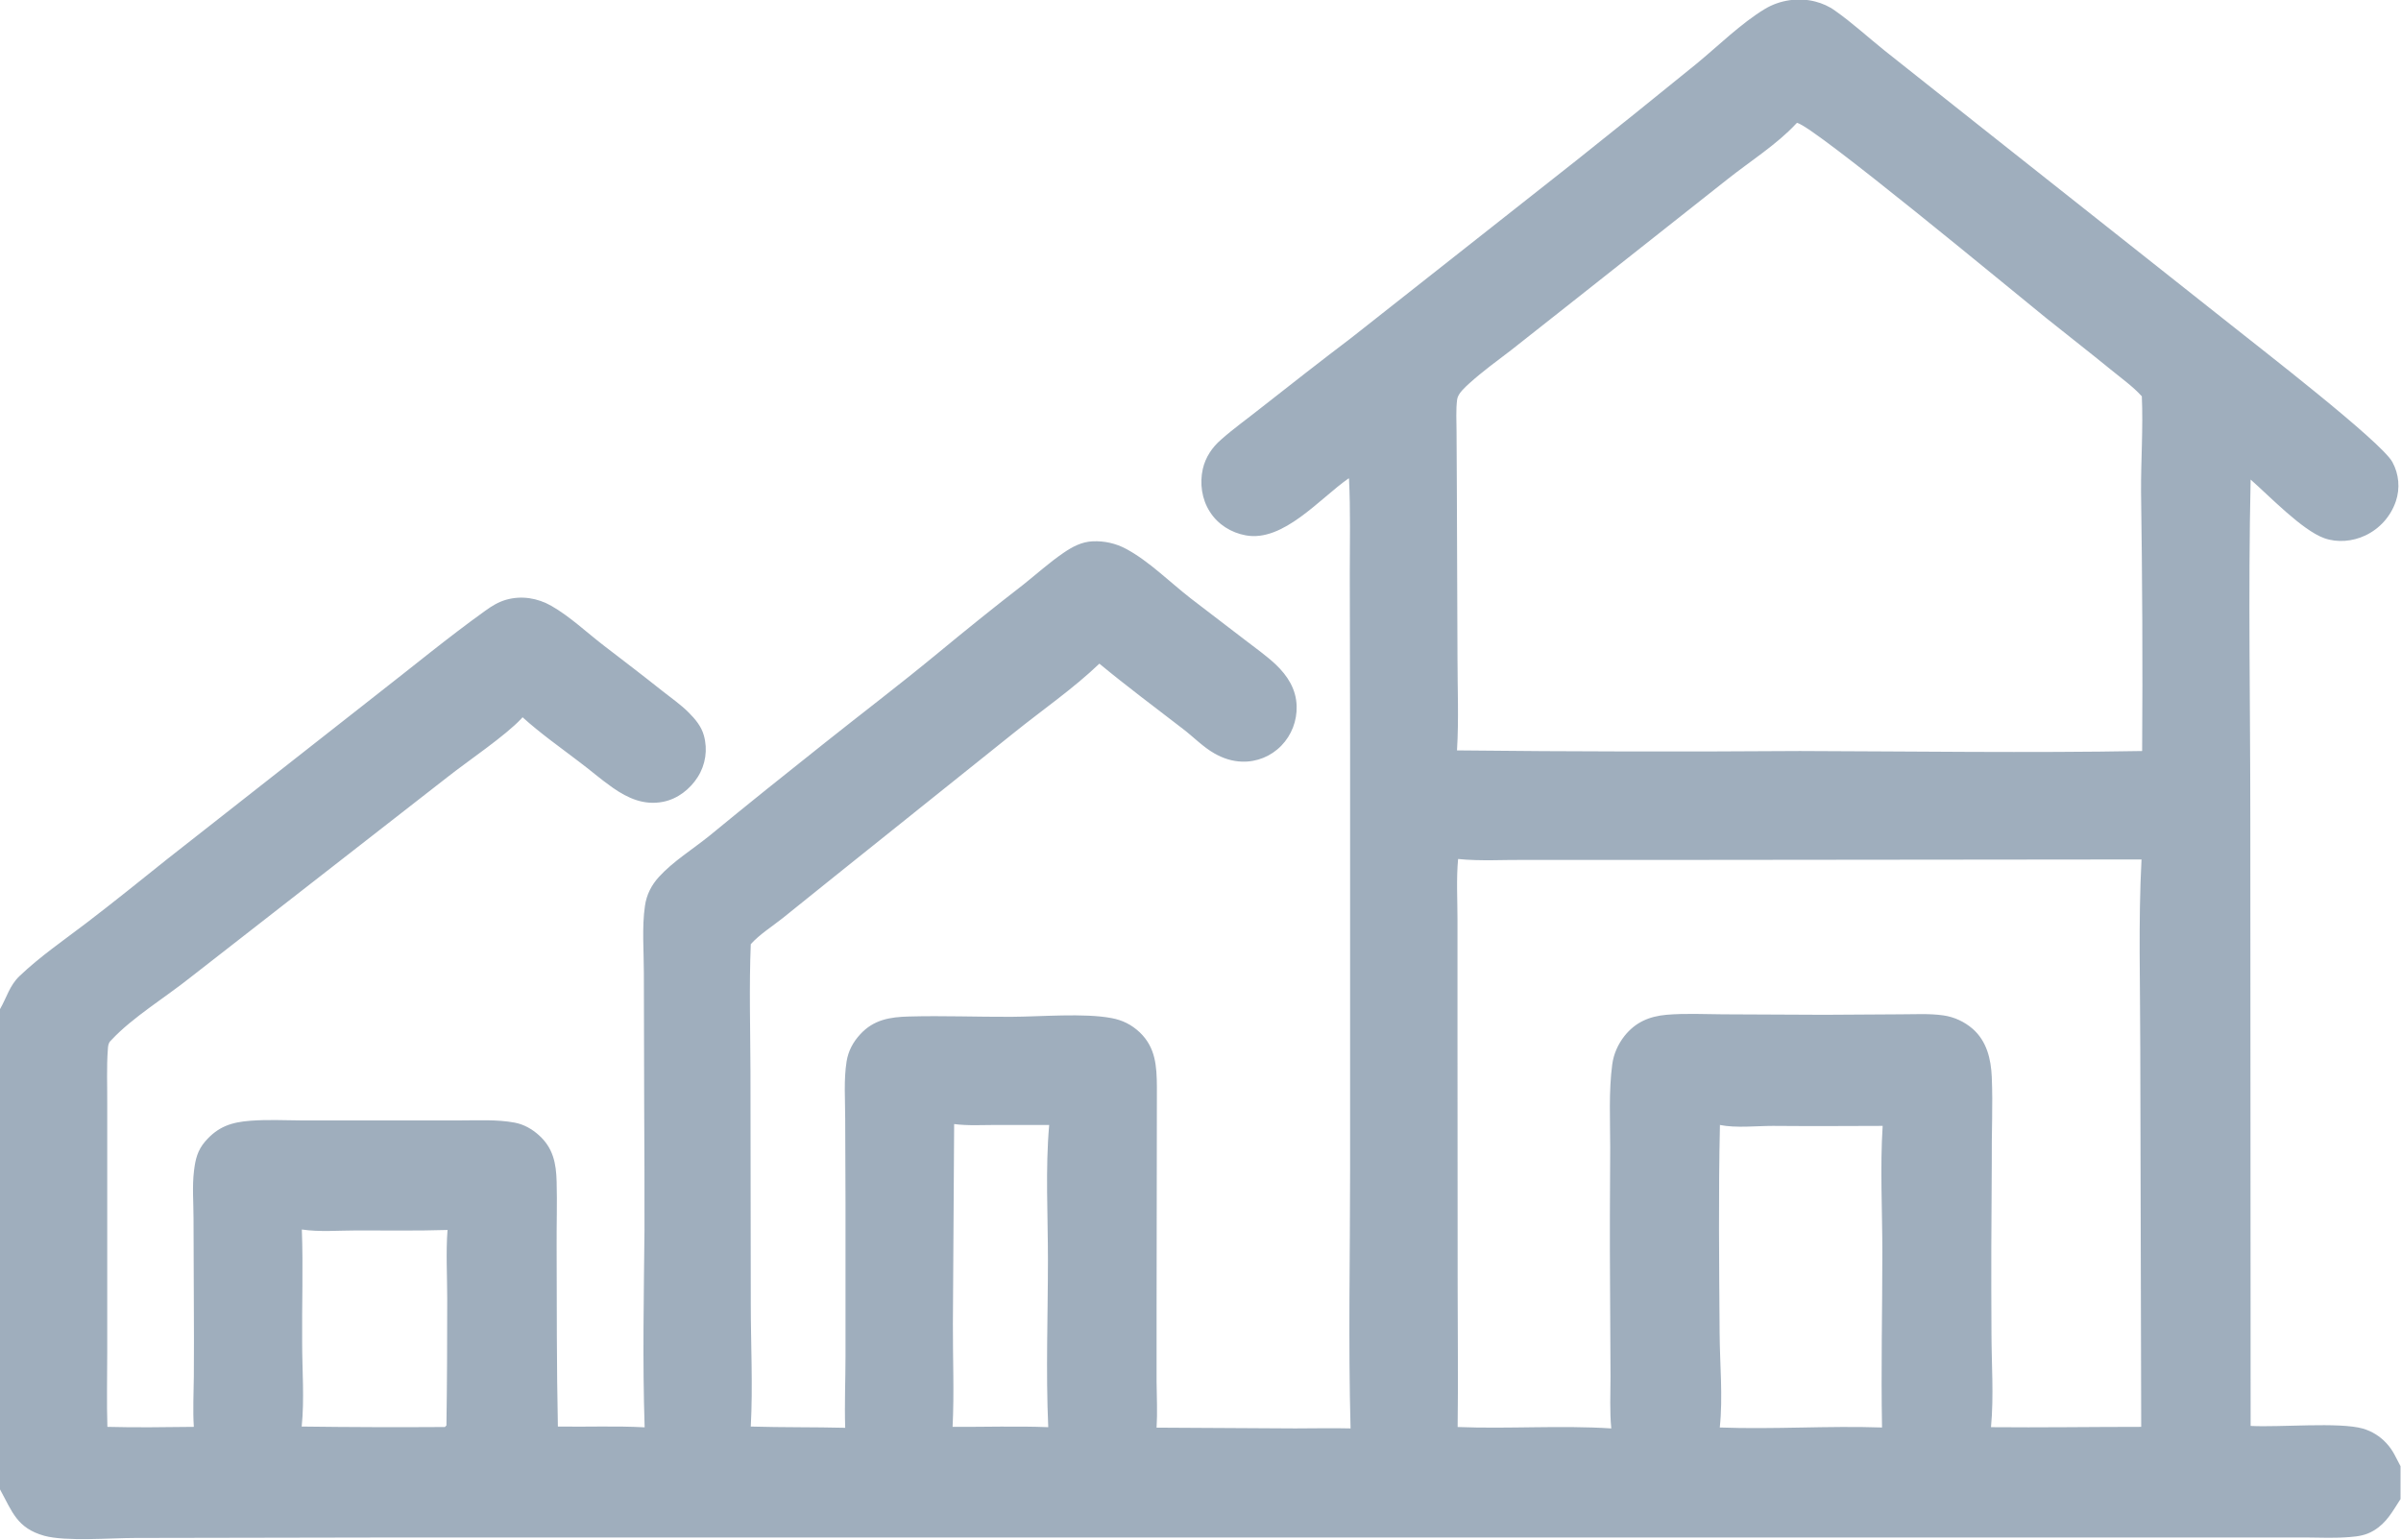
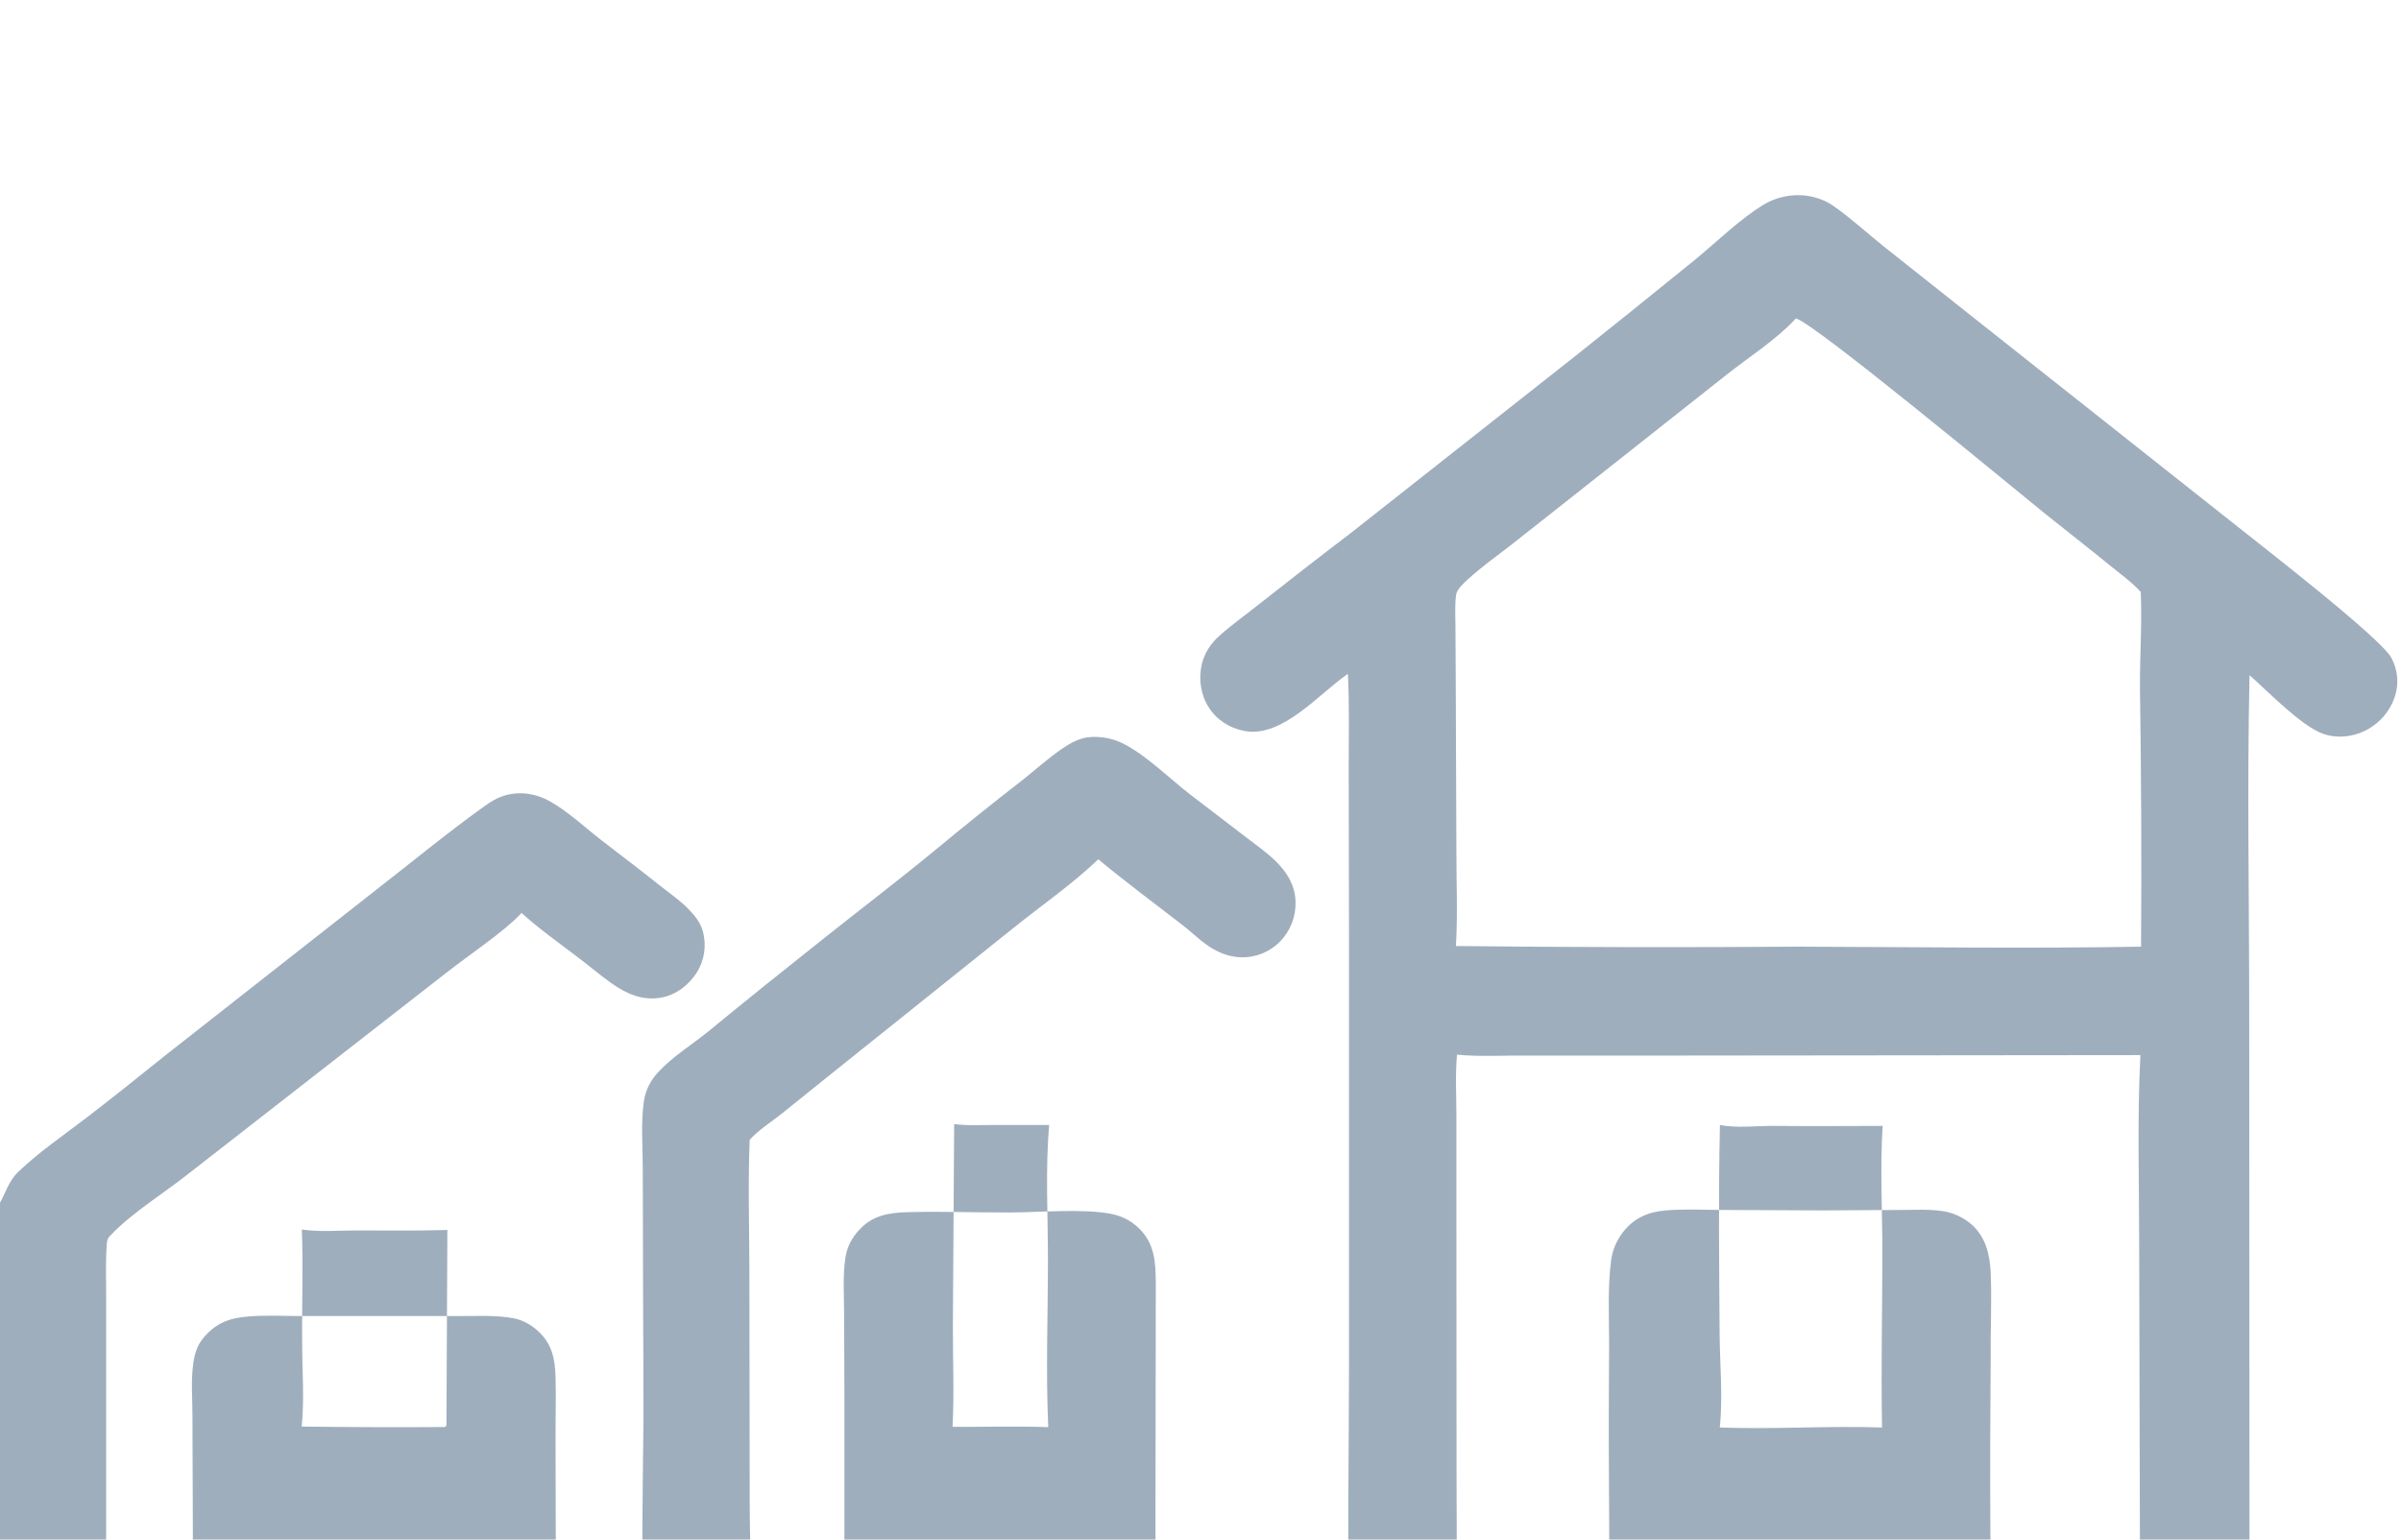
<svg xmlns="http://www.w3.org/2000/svg" id="Ebene_2" data-name="Ebene 2" viewBox="0 0 153.6 98.52">
  <defs>
    <style>
      .cls-1 {
        fill: #9faebd;
        stroke-width: 0px;
      }
    </style>
  </defs>
  <g id="Ebene_1-2" data-name="Ebene 1">
-     <path class="cls-1" d="m110.03,72.01c-.1,4.42-.05,8.86-.02,13.28.01,1.98.22,4.1.01,6.06,3.46.13,6.93-.12,10.38,0-.07-3.73.02-7.49.02-11.22,0-2.67-.15-5.41.02-8.08-2.34.01-4.68.02-7.02,0-1.07,0-2.35.15-3.4-.06m-48.98-.06l-.08,12.78c-.01,2.19.09,4.41-.02,6.6,2.03.01,4.09-.06,6.12.02-.16-3.55-.02-7.16-.02-10.72,0-2.85-.17-5.79.08-8.62-1.13,0-2.26,0-3.39,0-.91,0-1.8.06-2.71-.06m-32.4,6.78c-1.93.06-3.86.03-5.79.03-1.14,0-2.39.11-3.52-.06.09,2.41,0,4.83.02,7.24,0,1.76.15,3.63-.03,5.37,3.05.04,6.11.05,9.16.03l.1-.1c.04-2.7.05-5.4.05-8.1,0-1.46-.09-2.96.02-4.42m64.63,12.62c3.26.13,6.57-.12,9.82.09-.11-1.08-.05-2.22-.05-3.31l-.03-5.88c-.02-2.93-.01-5.85.01-8.78,0-1.75-.1-3.58.13-5.32.09-.67.36-1.28.78-1.82.71-.89,1.59-1.26,2.69-1.36,1.19-.1,2.41-.04,3.6-.03l6.49.03,4.88-.03c.9,0,1.86-.06,2.75.07.69.1,1.34.4,1.87.86.9.79,1.17,1.93,1.22,3.08.08,1.83-.02,3.67,0,5.5-.03,3.6-.04,7.2-.02,10.81,0,2.01.16,4.09-.03,6.1,3.2.03,6.41-.02,9.61-.02l-.06-24.26c0-4-.13-8.06.08-12.05l-29.77.03h-9.49c-1.45-.02-3.02.09-4.46-.06-.12,1.27-.04,2.6-.04,3.88v7.02s.01,16.33.01,16.33c0,3.04.04,6.08,0,9.12m-.04-43.3c7.31.08,14.63.09,21.94.04,7.29.02,14.6.13,21.89,0,.04-5.53.01-11.06-.07-16.59-.01-2.03.14-4.08.05-6.11-.58-.64-1.33-1.17-2-1.72-1.36-1.11-2.74-2.18-4.11-3.28-2.16-1.74-14.86-12.28-15.95-12.5l-.08.08c-1.2,1.29-2.94,2.4-4.33,3.5l-10.41,8.23-3.46,2.73c-.9.69-1.84,1.37-2.68,2.13-.28.26-.72.64-.78,1.02-.09.67-.04,1.4-.04,2.07l.02,3.73.04,10.69c0,1.98.09,3.99-.03,5.96m-6.93-17.39c-1.85,1.29-4.18,4.09-6.58,3.65-.94-.17-1.79-.7-2.3-1.51-.52-.8-.66-1.83-.45-2.75.17-.74.6-1.38,1.17-1.87.8-.71,1.7-1.35,2.54-2.02,1.92-1.51,3.85-3.02,5.8-4.5l14.38-11.34c2.57-2.05,5.14-4.11,7.68-6.18,1.36-1.12,2.89-2.62,4.39-3.52.95-.57,2.15-.75,3.22-.47.44.11.89.31,1.26.58,1.11.78,2.14,1.73,3.19,2.57l6.24,4.95,15.94,12.62c1.71,1.37,9.59,7.45,10.29,8.75.42.77.5,1.68.22,2.51-.33.97-1.04,1.76-1.96,2.19-.8.38-1.78.47-2.62.17-1.42-.51-3.5-2.69-4.71-3.75-.16,7.22-.02,14.46-.02,21.68l.02,38.88c1.87.1,5.66-.26,7.18.17.58.17,1.1.49,1.51.94.43.46.61.93.9,1.47v2.1c-.51.78-.88,1.52-1.72,2.02-.48.29-.97.37-1.51.41-.92.08-1.86.04-2.78.03h-3.87s-13.87,0-13.87,0h-41.97s-62.73,0-62.73,0l-16.47.03c-1.56,0-4.45.24-5.82-.14-1.75-.49-2.05-1.55-2.82-2.95l-.03-.06v-30.66s.02-.04.03-.05c.42-.73.6-1.49,1.24-2.1,1.3-1.24,2.84-2.3,4.27-3.39,1.74-1.33,3.45-2.71,5.16-4.08l13.37-10.5c2.33-1.81,4.6-3.69,7-5.41.41-.3.84-.56,1.33-.7.99-.28,2.01-.11,2.89.39,1.2.69,2.25,1.69,3.34,2.53,1.25.96,2.51,1.92,3.74,2.9.57.45,1.19.88,1.7,1.39.42.42.82.89.98,1.48.25.9.11,1.86-.39,2.65-.5.79-1.3,1.41-2.22,1.59-1.21.24-2.25-.22-3.22-.9-.76-.53-1.45-1.14-2.19-1.69-1.22-.93-2.44-1.79-3.58-2.82l-.07.08c-1.02,1.1-3.43,2.72-4.71,3.73l-16.47,12.84c-1.55,1.24-3.72,2.57-5.04,3.99-.02.02-.04.05-.07.07-.14.15-.16.33-.17.54-.09,1.16-.03,2.36-.04,3.52v6.27s0,9.59,0,9.59c0,1.59-.04,3.19.01,4.78,1.84.05,3.68.02,5.53,0-.07-1.06-.01-2.15,0-3.22.01-1.58.01-3.16,0-4.75l-.02-5.39c0-.99-.09-2.03.03-3.02.09-.74.22-1.31.72-1.89.82-.95,1.69-1.23,2.9-1.32,1.07-.08,2.17-.03,3.24-.02h5.07s5.08,0,5.08,0c1.14,0,2.37-.07,3.5.14.59.11,1.12.41,1.56.81.91.82,1.1,1.8,1.13,2.97.04,1.39-.01,2.79,0,4.19.01,3.82,0,7.66.08,11.48,1.84.03,3.71-.05,5.55.05-.14-4.22-.05-8.44-.01-12.65,0-2.69,0-5.38-.02-8.06l-.02-8.38c0-1.38-.13-2.92.07-4.28.1-.71.41-1.32.89-1.85.91-1,2.19-1.79,3.24-2.64,2.43-2,4.89-3.97,7.36-5.93,2.36-1.88,4.78-3.72,7.11-5.64,1.85-1.53,3.72-3.04,5.62-4.51.84-.67,1.65-1.4,2.54-2.01.58-.4,1.18-.72,1.89-.75.74-.03,1.47.13,2.12.48,1.44.76,2.84,2.16,4.14,3.17l3.46,2.65c.66.51,1.36,1,1.97,1.57.77.73,1.32,1.59,1.35,2.67.03.94-.32,1.86-.98,2.54-.66.68-1.57,1.05-2.51,1.02-.64-.02-1.21-.21-1.76-.52-.73-.41-1.36-1.07-2.03-1.58-1.79-1.38-3.6-2.73-5.34-4.17-1.67,1.6-3.66,2.97-5.46,4.42l-11.45,9.17-3.37,2.71c-.67.53-1.45,1.02-2.02,1.65-.11,2.69-.03,5.41-.02,8.1l.02,14.9c0,2.6.14,5.28,0,7.87,2.01.06,4.03.03,6.04.08-.05-1.53.02-3.08.02-4.6v-9.76s-.02-5.42-.02-5.42c0-1.21-.1-2.48.09-3.67.11-.67.41-1.23.87-1.73.86-.94,1.91-1.11,3.12-1.14,2.18-.06,4.38.03,6.56.02,1.87-.01,4.64-.25,6.39.08.71.13,1.29.42,1.82.92,1.01.97,1.08,2.16,1.09,3.48l-.02,14.15v4.72c.01.98.06,1.97,0,2.94l8.87.05c1.18,0,2.36-.03,3.54,0-.15-5.51-.03-11.05-.03-16.56v-27.5s-.02-10.6-.02-10.6c0-2.03.05-4.08-.05-6.11" />
+     <path class="cls-1" d="m110.03,72.01c-.1,4.42-.05,8.86-.02,13.28.01,1.98.22,4.1.01,6.06,3.46.13,6.93-.12,10.38,0-.07-3.73.02-7.49.02-11.22,0-2.67-.15-5.41.02-8.08-2.34.01-4.68.02-7.02,0-1.07,0-2.35.15-3.4-.06m-48.98-.06l-.08,12.78c-.01,2.19.09,4.41-.02,6.6,2.03.01,4.09-.06,6.12.02-.16-3.55-.02-7.16-.02-10.72,0-2.85-.17-5.79.08-8.62-1.13,0-2.26,0-3.39,0-.91,0-1.8.06-2.71-.06m-32.4,6.78c-1.93.06-3.86.03-5.79.03-1.14,0-2.39.11-3.52-.06.09,2.41,0,4.83.02,7.24,0,1.76.15,3.63-.03,5.37,3.05.04,6.11.05,9.16.03l.1-.1m64.63,12.62c3.26.13,6.57-.12,9.82.09-.11-1.08-.05-2.22-.05-3.31l-.03-5.88c-.02-2.93-.01-5.85.01-8.78,0-1.75-.1-3.58.13-5.32.09-.67.36-1.28.78-1.82.71-.89,1.59-1.26,2.69-1.36,1.19-.1,2.41-.04,3.6-.03l6.49.03,4.88-.03c.9,0,1.86-.06,2.75.07.69.1,1.34.4,1.87.86.9.79,1.17,1.93,1.22,3.08.08,1.83-.02,3.67,0,5.5-.03,3.6-.04,7.2-.02,10.81,0,2.01.16,4.09-.03,6.1,3.2.03,6.41-.02,9.61-.02l-.06-24.26c0-4-.13-8.06.08-12.05l-29.77.03h-9.49c-1.45-.02-3.02.09-4.46-.06-.12,1.27-.04,2.6-.04,3.88v7.02s.01,16.33.01,16.33c0,3.04.04,6.08,0,9.12m-.04-43.3c7.31.08,14.63.09,21.94.04,7.29.02,14.6.13,21.89,0,.04-5.53.01-11.06-.07-16.59-.01-2.03.14-4.08.05-6.11-.58-.64-1.33-1.17-2-1.72-1.36-1.11-2.74-2.18-4.11-3.28-2.16-1.74-14.86-12.28-15.95-12.5l-.08.08c-1.2,1.29-2.94,2.4-4.33,3.5l-10.41,8.23-3.46,2.73c-.9.69-1.84,1.37-2.68,2.13-.28.26-.72.64-.78,1.02-.09.67-.04,1.4-.04,2.07l.02,3.73.04,10.69c0,1.98.09,3.99-.03,5.96m-6.93-17.39c-1.85,1.29-4.18,4.09-6.58,3.65-.94-.17-1.79-.7-2.3-1.51-.52-.8-.66-1.83-.45-2.75.17-.74.6-1.38,1.17-1.87.8-.71,1.7-1.35,2.54-2.02,1.92-1.51,3.85-3.02,5.8-4.5l14.38-11.34c2.57-2.05,5.14-4.11,7.68-6.18,1.36-1.12,2.89-2.62,4.39-3.52.95-.57,2.15-.75,3.22-.47.44.11.89.31,1.26.58,1.11.78,2.14,1.73,3.19,2.57l6.24,4.95,15.94,12.62c1.71,1.37,9.59,7.45,10.29,8.75.42.77.5,1.68.22,2.51-.33.97-1.04,1.76-1.96,2.19-.8.38-1.78.47-2.62.17-1.42-.51-3.5-2.69-4.71-3.75-.16,7.22-.02,14.46-.02,21.68l.02,38.88c1.87.1,5.66-.26,7.18.17.58.17,1.1.49,1.51.94.43.46.61.93.9,1.47v2.1c-.51.78-.88,1.52-1.72,2.02-.48.29-.97.37-1.51.41-.92.08-1.86.04-2.78.03h-3.87s-13.87,0-13.87,0h-41.97s-62.73,0-62.73,0l-16.47.03c-1.56,0-4.45.24-5.82-.14-1.75-.49-2.05-1.55-2.82-2.95l-.03-.06v-30.66s.02-.04.03-.05c.42-.73.6-1.49,1.24-2.1,1.3-1.24,2.84-2.3,4.27-3.39,1.74-1.33,3.45-2.71,5.16-4.08l13.37-10.5c2.33-1.81,4.6-3.69,7-5.41.41-.3.84-.56,1.33-.7.99-.28,2.01-.11,2.89.39,1.2.69,2.25,1.69,3.34,2.53,1.25.96,2.51,1.92,3.74,2.9.57.45,1.19.88,1.7,1.39.42.42.82.89.98,1.48.25.9.11,1.86-.39,2.65-.5.79-1.3,1.41-2.22,1.59-1.21.24-2.25-.22-3.22-.9-.76-.53-1.45-1.14-2.19-1.69-1.22-.93-2.44-1.79-3.58-2.82l-.07.08c-1.02,1.1-3.43,2.72-4.71,3.73l-16.47,12.84c-1.55,1.24-3.72,2.57-5.04,3.99-.02.02-.04.05-.07.07-.14.15-.16.33-.17.54-.09,1.16-.03,2.36-.04,3.52v6.27s0,9.59,0,9.59c0,1.59-.04,3.19.01,4.78,1.84.05,3.68.02,5.53,0-.07-1.06-.01-2.15,0-3.22.01-1.58.01-3.16,0-4.75l-.02-5.39c0-.99-.09-2.03.03-3.02.09-.74.22-1.31.72-1.89.82-.95,1.69-1.23,2.9-1.32,1.07-.08,2.17-.03,3.24-.02h5.07s5.08,0,5.08,0c1.14,0,2.37-.07,3.5.14.59.11,1.12.41,1.56.81.91.82,1.1,1.8,1.13,2.97.04,1.39-.01,2.79,0,4.19.01,3.82,0,7.66.08,11.48,1.84.03,3.71-.05,5.55.05-.14-4.22-.05-8.44-.01-12.65,0-2.69,0-5.38-.02-8.06l-.02-8.38c0-1.38-.13-2.92.07-4.28.1-.71.41-1.32.89-1.85.91-1,2.19-1.79,3.24-2.64,2.43-2,4.89-3.97,7.36-5.93,2.36-1.88,4.78-3.72,7.11-5.64,1.85-1.53,3.72-3.04,5.62-4.51.84-.67,1.65-1.4,2.54-2.01.58-.4,1.18-.72,1.89-.75.74-.03,1.47.13,2.12.48,1.44.76,2.84,2.16,4.14,3.17l3.46,2.65c.66.51,1.36,1,1.97,1.57.77.73,1.32,1.59,1.35,2.67.03.94-.32,1.86-.98,2.54-.66.68-1.57,1.05-2.51,1.02-.64-.02-1.21-.21-1.76-.52-.73-.41-1.36-1.07-2.03-1.58-1.79-1.38-3.6-2.73-5.34-4.17-1.67,1.6-3.66,2.97-5.46,4.42l-11.45,9.17-3.37,2.71c-.67.53-1.45,1.02-2.02,1.65-.11,2.69-.03,5.41-.02,8.1l.02,14.9c0,2.6.14,5.28,0,7.87,2.01.06,4.03.03,6.04.08-.05-1.53.02-3.08.02-4.6v-9.76s-.02-5.42-.02-5.42c0-1.21-.1-2.48.09-3.67.11-.67.41-1.23.87-1.73.86-.94,1.91-1.11,3.12-1.14,2.18-.06,4.38.03,6.56.02,1.87-.01,4.64-.25,6.39.08.71.13,1.29.42,1.82.92,1.01.97,1.08,2.16,1.09,3.48l-.02,14.15v4.72c.01.98.06,1.97,0,2.94l8.87.05c1.18,0,2.36-.03,3.54,0-.15-5.51-.03-11.05-.03-16.56v-27.5s-.02-10.6-.02-10.6c0-2.03.05-4.08-.05-6.11" />
  </g>
</svg>